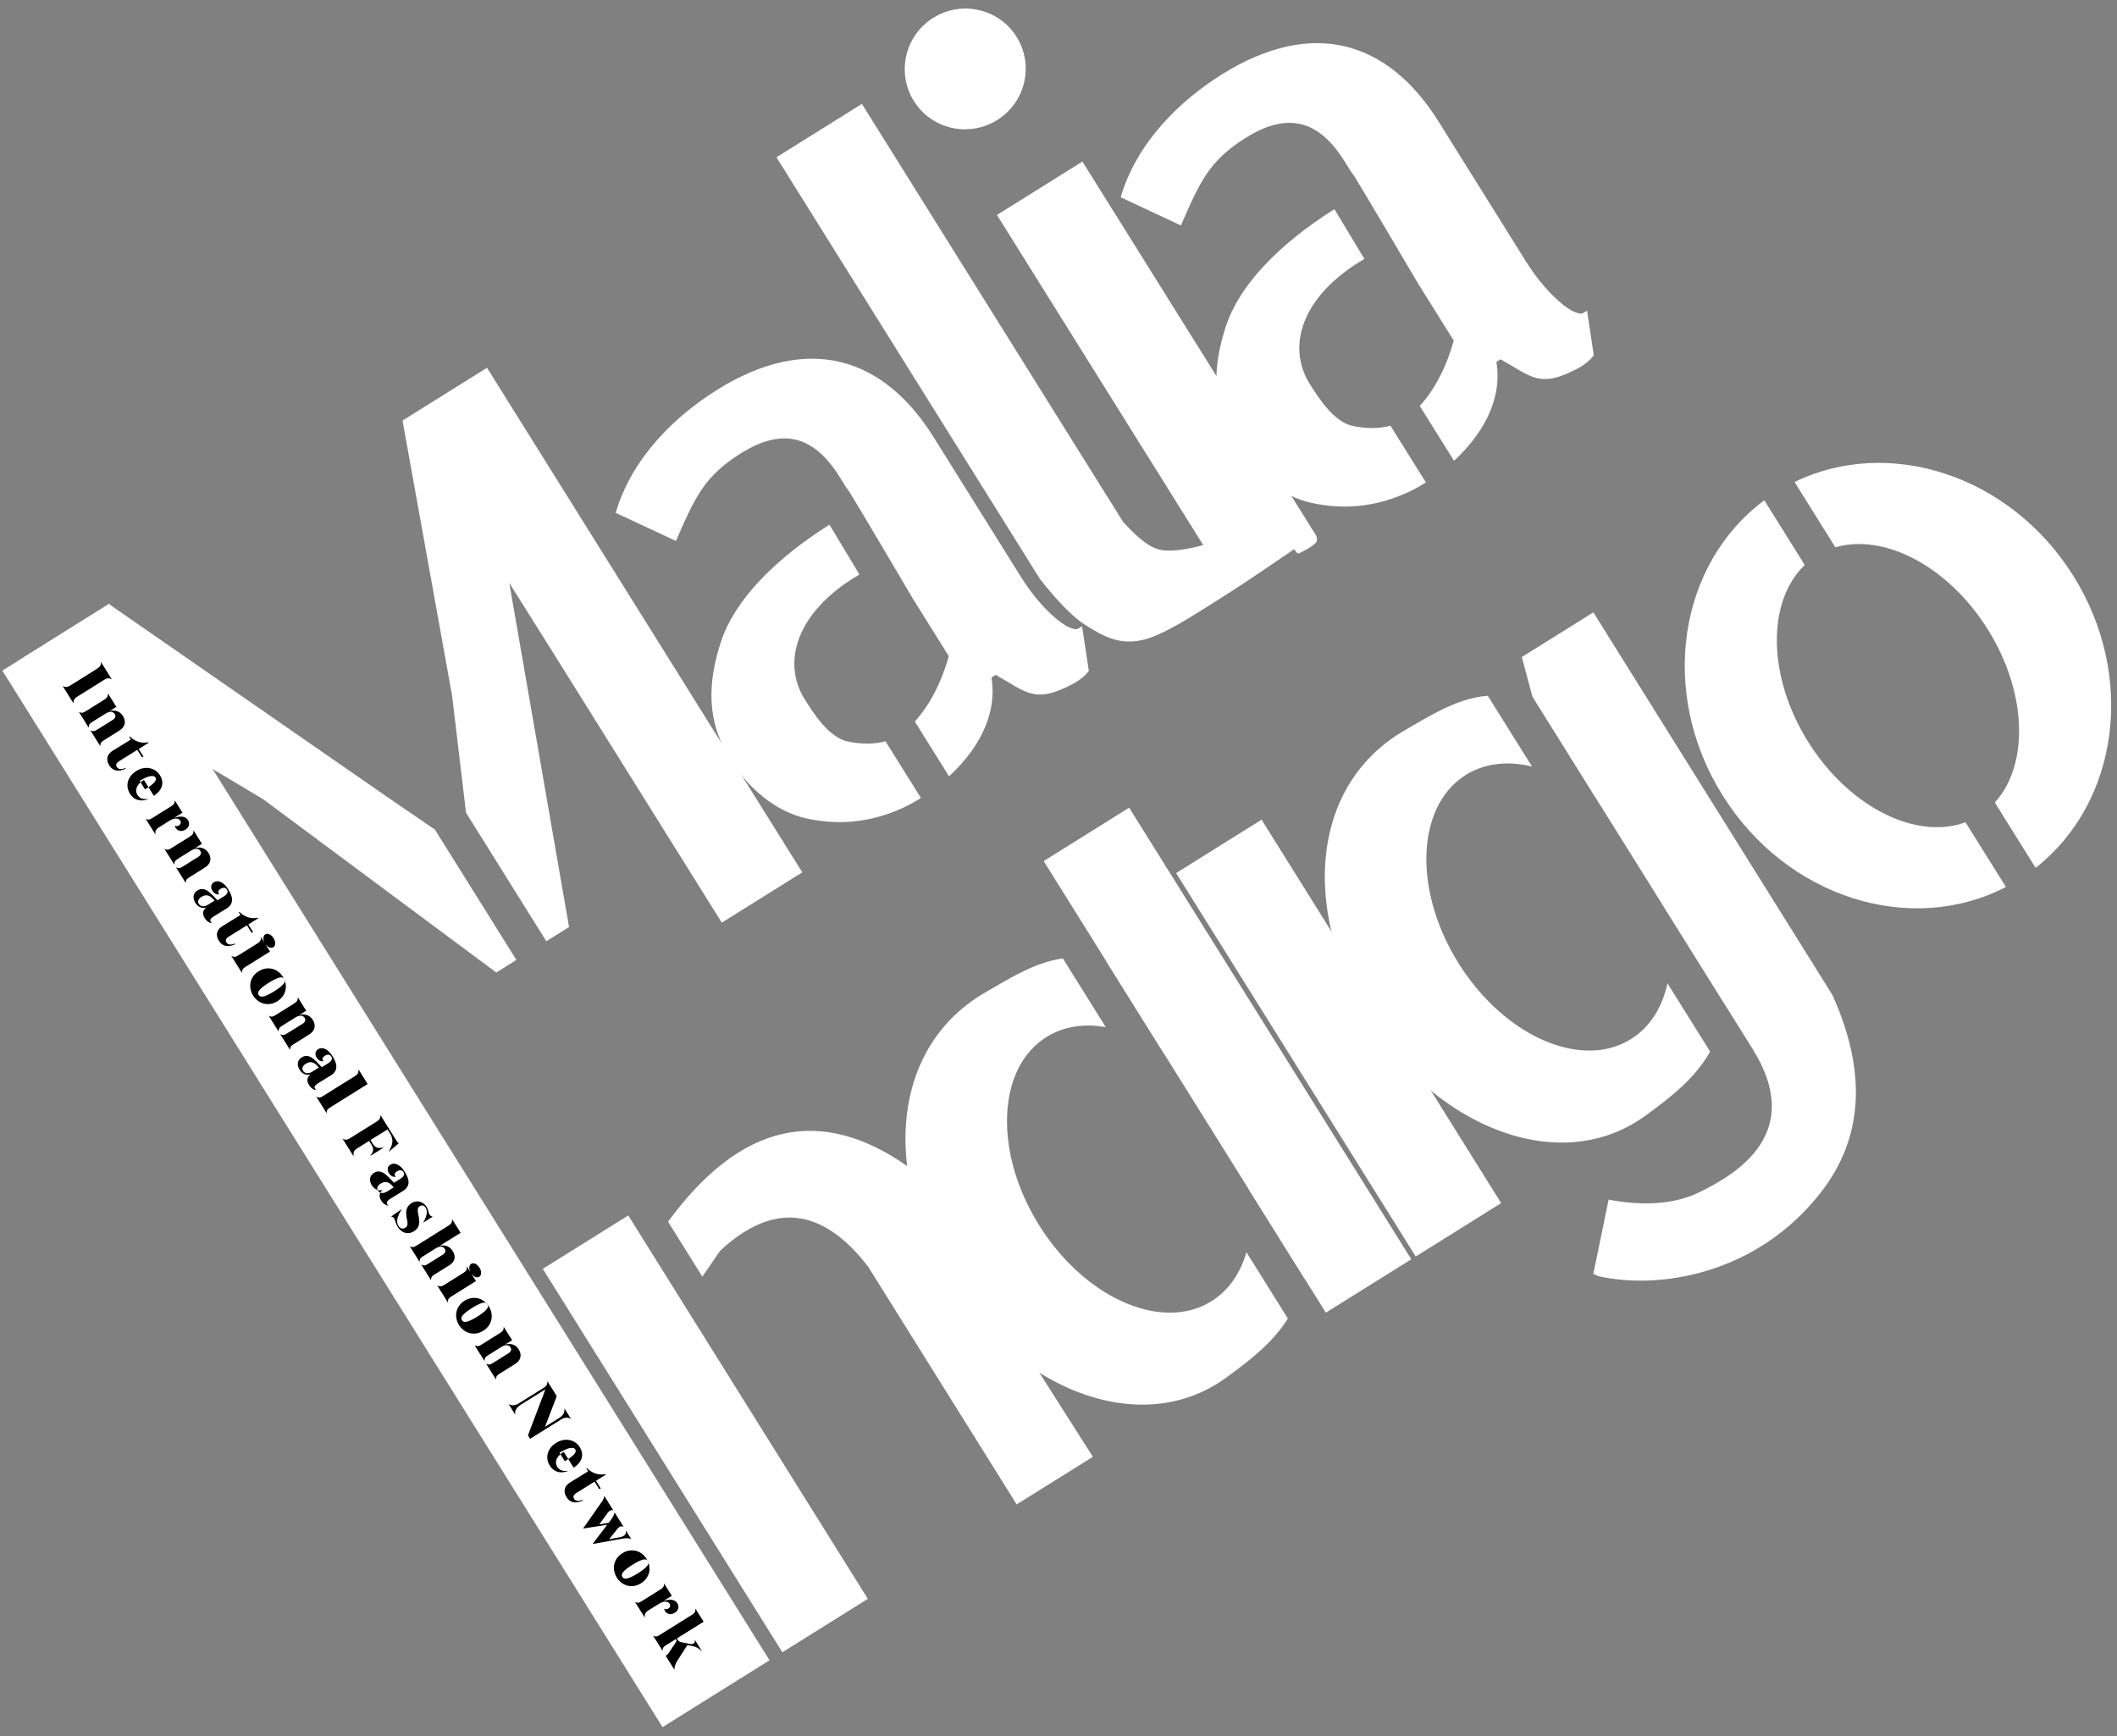
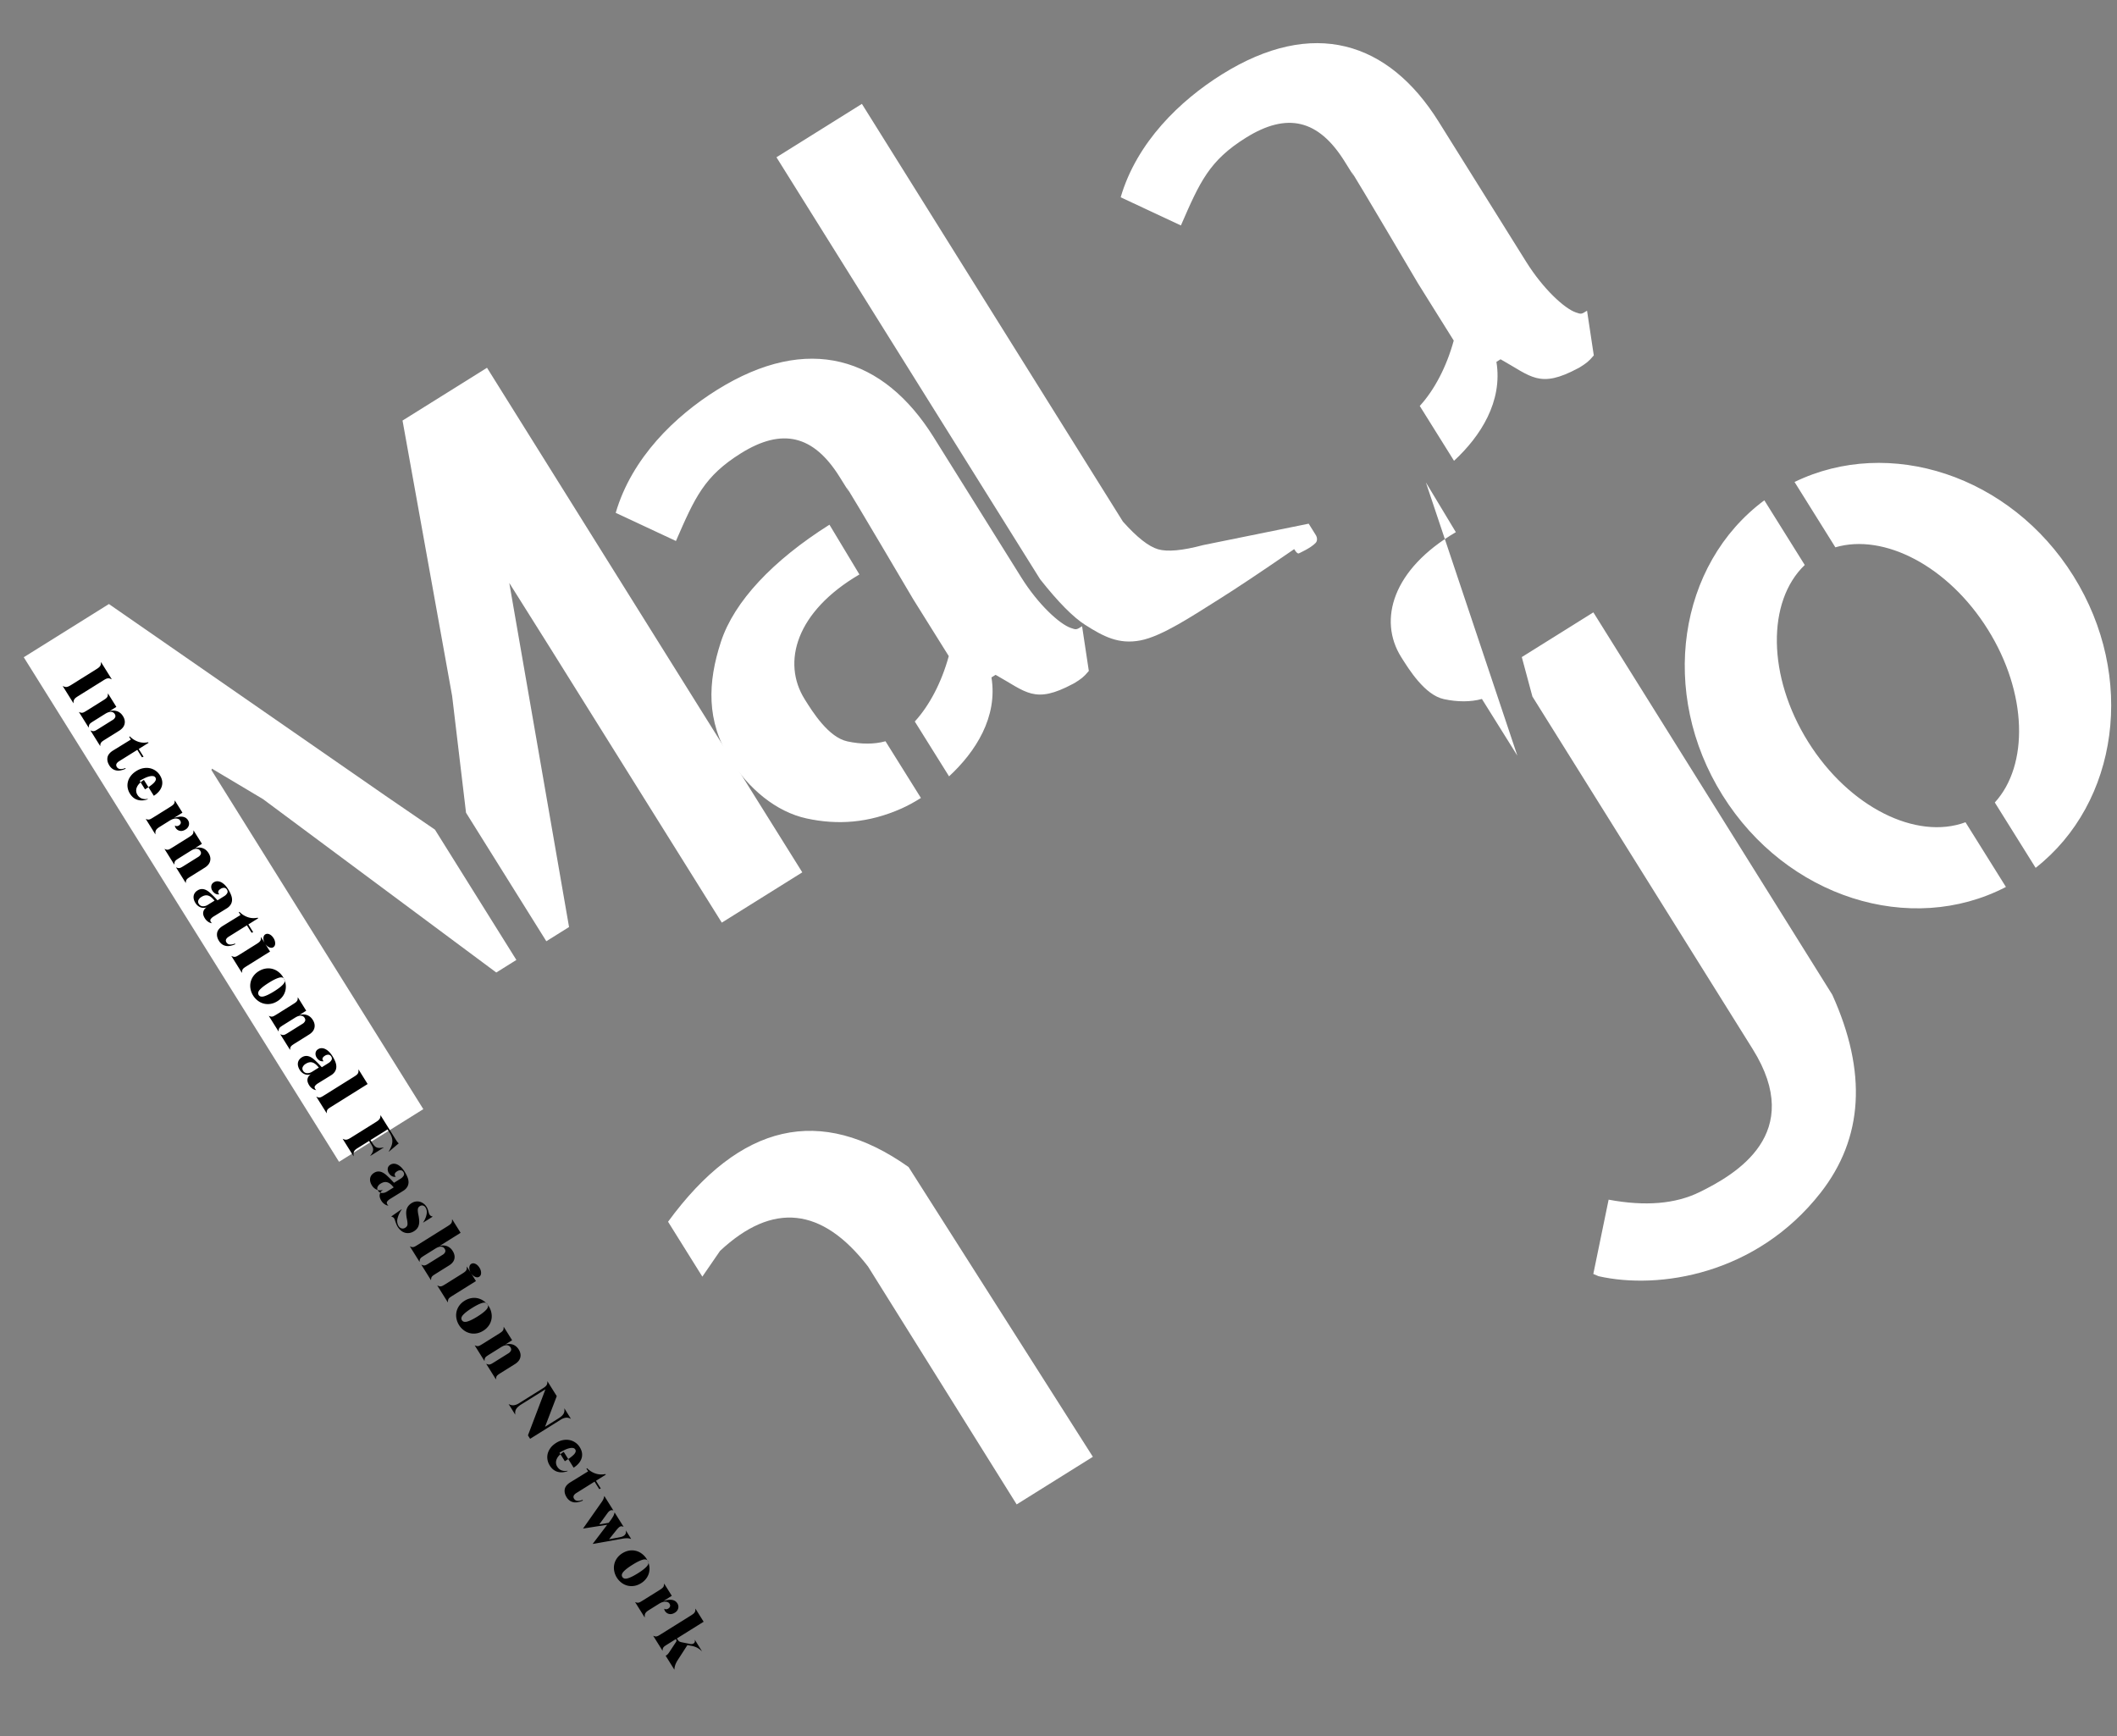
<svg xmlns="http://www.w3.org/2000/svg" width="150" height="123" viewBox="0 0 150 123">
  <rect x="0" y="0" width="150" height="123" fill="#808080" stroke="none" />
  <g fill="none" fill-rule="nonzero">
-     <path fill="#FFF" d="M62.741 52.52l2.511 4.018c-.491.31-.962.562-1.381.749-2.335 1.038-4.542 1.174-6.713.704-2.172-.47-4.116-2.102-5.423-4.193-1.698-2.718-1.596-5.445-.652-8.33.935-2.857 3.686-5.768 7.688-8.292l2.123 3.526c-4.49 2.626-5.514 6.224-3.88 8.838.569.911 1.686 2.7 3.03 2.99.959.208 1.903.212 2.697-.01zm2.077-1.4c1.038-1.132 1.9-2.78 2.407-4.632l-1.063-1.701-1.463-2.341c-1.683-2.853-2.949-4.99-3.798-6.411-.85-1.421-1.106-1.83-.768-1.228l-.005.002-.641-1.025c-1.85-2.96-4.067-3.493-6.993-1.665-2.595 1.622-3.255 3.12-4.6 6.211l-4.268-1.995c1.143-3.909 4.215-6.859 7.17-8.705 6.467-4.04 11.806-2.338 15.354 3.34l6.211 9.94c1.204 1.926 2.71 3.3 3.503 3.578.398.14.398.14.807-.117l.478 3.167c-.368.445-.562.574-1.006.852-.034.021-.07.038-.104.056-2.741 1.468-3.313.58-5.496-.633l-.293.183c.458 2.806-1.122 5.27-3.004 7.01l-2.428-3.886zM101.031 34.18c-.491.31-.962.563-1.381.75-2.335 1.038-4.542 1.174-6.713.704-2.172-.471-4.116-2.102-5.423-4.193-1.698-2.719-1.596-5.445-.652-8.33.935-2.858 3.686-5.768 7.688-8.292l2.123 3.526c-4.49 2.626-5.514 6.223-3.88 8.838.569.911 1.687 2.7 3.03 2.99.96.208 1.903.211 2.697-.011l2.511 4.018zm1.994-1.531l-2.428-3.886c1.038-1.133 1.9-2.78 2.407-4.633l-1.063-1.7-1.463-2.341c-1.682-2.853-2.949-4.99-3.798-6.411-.85-1.421-1.105-1.83-.768-1.229l-.005.003-.64-1.025c-1.85-2.96-4.068-3.494-6.994-1.666-2.595 1.622-3.255 3.12-4.6 6.212l-4.268-1.995c1.143-3.91 4.215-6.859 7.17-8.706 6.467-4.04 11.806-2.337 15.355 3.341l6.21 9.94c1.204 1.926 2.71 3.3 3.503 3.577.398.14.398.14.807-.116l.478 3.167c-.368.444-.562.574-1.006.852-.034.02-.07.037-.104.056-2.741 1.468-3.313.58-5.496-.634l-.293.183c.458 2.806-1.122 5.271-3.004 7.01zM142.13 62.843c-6.762 3.51-15.553.75-20.081-6.498-4.529-7.247-3.157-16.358 2.963-20.897l2.864 4.584c-2.687 2.567-2.661 7.886.237 12.524 2.898 4.638 7.668 6.993 11.152 5.703l2.865 4.584zM127.152 34.15c6.717-3.261 15.303-.474 19.76 6.659 4.458 7.133 3.199 16.072-2.677 20.68l-2.893-4.63c2.425-2.654 2.309-7.776-.494-12.26-2.802-4.486-7.355-6.835-10.803-5.82l-2.893-4.63z" />
+     <path fill="#FFF" d="M62.741 52.52l2.511 4.018c-.491.31-.962.562-1.381.749-2.335 1.038-4.542 1.174-6.713.704-2.172-.47-4.116-2.102-5.423-4.193-1.698-2.718-1.596-5.445-.652-8.33.935-2.857 3.686-5.768 7.688-8.292l2.123 3.526c-4.49 2.626-5.514 6.224-3.88 8.838.569.911 1.686 2.7 3.03 2.99.959.208 1.903.212 2.697-.01zm2.077-1.4c1.038-1.132 1.9-2.78 2.407-4.632l-1.063-1.701-1.463-2.341c-1.683-2.853-2.949-4.99-3.798-6.411-.85-1.421-1.106-1.83-.768-1.228l-.005.002-.641-1.025c-1.85-2.96-4.067-3.493-6.993-1.665-2.595 1.622-3.255 3.12-4.6 6.211l-4.268-1.995c1.143-3.909 4.215-6.859 7.17-8.705 6.467-4.04 11.806-2.338 15.354 3.34l6.211 9.94c1.204 1.926 2.71 3.3 3.503 3.578.398.14.398.14.807-.117l.478 3.167c-.368.445-.562.574-1.006.852-.034.021-.07.038-.104.056-2.741 1.468-3.313.58-5.496-.633l-.293.183c.458 2.806-1.122 5.27-3.004 7.01l-2.428-3.886zM101.031 34.18l2.123 3.526c-4.49 2.626-5.514 6.223-3.88 8.838.569.911 1.687 2.7 3.03 2.99.96.208 1.903.211 2.697-.011l2.511 4.018zm1.994-1.531l-2.428-3.886c1.038-1.133 1.9-2.78 2.407-4.633l-1.063-1.7-1.463-2.341c-1.682-2.853-2.949-4.99-3.798-6.411-.85-1.421-1.105-1.83-.768-1.229l-.005.003-.64-1.025c-1.85-2.96-4.068-3.494-6.994-1.666-2.595 1.622-3.255 3.12-4.6 6.212l-4.268-1.995c1.143-3.91 4.215-6.859 7.17-8.706 6.467-4.04 11.806-2.337 15.355 3.341l6.21 9.94c1.204 1.926 2.71 3.3 3.503 3.577.398.14.398.14.807-.116l.478 3.167c-.368.444-.562.574-1.006.852-.034.02-.07.037-.104.056-2.741 1.468-3.313.58-5.496-.634l-.293.183c.458 2.806-1.122 5.271-3.004 7.01zM142.13 62.843c-6.762 3.51-15.553.75-20.081-6.498-4.529-7.247-3.157-16.358 2.963-20.897l2.864 4.584c-2.687 2.567-2.661 7.886.237 12.524 2.898 4.638 7.668 6.993 11.152 5.703l2.865 4.584zM127.152 34.15c6.717-3.261 15.303-.474 19.76 6.659 4.458 7.133 3.199 16.072-2.677 20.68l-2.893-4.63c2.425-2.654 2.309-7.776-.494-12.26-2.802-4.486-7.355-6.835-10.803-5.82l-2.893-4.63z" />
    <path fill="#FFF" d="M80.8 45.376c-1.544.295-2.62-.283-3.903-1.097-.856-.543-1.922-1.622-3.199-3.237L55.016 11.143 61.07 7.36l18.494 29.596c.992 1.112 1.821 1.765 2.488 1.96.667.195 1.735.096 3.203-.296l7.472-1.516.521.835c.1.194.093.403-.034.533-.37.378-1.105.69-1.16.726-.09.055-.207-.042-.354-.292-2.358 1.622-4.143 2.812-5.356 3.57-1.818 1.136-4 2.606-5.544 2.9z" />
    <g fill="#FFF" transform="rotate(-32 37.41 -107.194)">
-       <ellipse cx="4.291" cy="4.271" rx="4.291" ry="4.271" />
-       <path d="M.715 44.492V14.237h7.14v30.255z" />
-     </g>
+       </g>
    <path fill="#FFF" d="M38.71 66.689l-5.69-9.106-.984-8.27-3.515-19.516 5.986-3.74 22.339 35.75-5.704 3.564-12.22-19.556-2.837-4.513 4.235 24.38-1.61 1.007zm-2.123 1.326l-1.423.89L18.637 56.62l-3.623-2.16-.03.104 2.76 4.418 12.25 19.604-5.971 3.731-22.34-35.75 6.034-3.77 19.604 13.59 3.497 2.395 5.77 9.233z" />
-     <path fill="#FFF" d="M.167 47.514l7.581-4.737 46.777 74.858-7.581 4.737zM100.31 89.026L83.334 61.86l6.055-3.783 16.975 27.166zM55.434 117.068L38.46 89.9l6.055-3.783 16.975 27.166zM93.942 93.005L73.95 61.01l6.055-3.783 19.993 31.996z" />
-     <path fill="#FFF" d="M75.31 67.91l3.04 4.866c-1.519-.272-2.978-.065-4.2.7-3.517 2.197-3.75 8.167-.52 13.335 3.228 5.168 8.697 7.576 12.214 5.379 1.223-.765 2.048-1.985 2.47-3.47l2.936 4.7c-1.055 1.694-2.642 2.93-4.36 4.182-6.127 4.471-14.937.696-19.624-6.806-4.688-7.501-4.261-16.548 2.567-20.491 1.84-1.062 3.53-2.13 5.477-2.395zm3.06.173c4.381.886 8.897 4.145 11.625 8.51 2.728 4.366 3.583 9.701 2.434 13.99l-3.961-6.339c-.303-1.769-1.002-3.626-2.104-5.39-1.102-1.765-2.465-3.207-3.923-4.255l-4.072-6.516zM105.454 49.297l-.026.016 3.123 4.998c-1.692-.413-3.334-.25-4.687.596-3.516 2.198-3.75 8.168-.52 13.336 3.23 5.168 8.698 7.576 12.215 5.379 1.352-.846 2.22-2.25 2.59-3.951l3.02 4.834c-1.048 1.875-2.731 3.193-4.563 4.53-6.129 4.47-14.938.695-19.626-6.807-4.687-7.501-4.26-16.548 2.568-20.491 1.974-1.14 3.775-2.284 5.906-2.44zm3.342.383c4.154 1.077 8.333 4.216 10.914 8.346 2.58 4.129 3.484 9.126 2.603 13.284l-4.494-7.19a15.607 15.607 0 0 0-1.74-3.834 15.607 15.607 0 0 0-2.683-3.245l-4.6-7.361z" />
    <path fill="#FFF" d="M49.765 90.453l-2.43-3.89c5.122-7.001 10.802-8.294 17.041-3.877l13.059 20.532-5.399 3.373-10.53-16.853c-3.26-4.222-6.756-4.592-10.488-1.109l-1.253 1.824zM112.897 43.387l16.93 27.093c2.479 5.484 2.201 10.162-.833 14.035-4.55 5.809-11.464 6.875-15.731 5.906l-.369-.158 1.085-5.264c2.588.484 4.737.305 6.448-.537 2.567-1.261 7.509-4.132 3.759-10.133-.067-.107-5.27-8.432-15.607-24.977l-.752-2.797 5.07-3.168z" />
    <path fill="#000" d="M5.537 49.322c-.065.04-.119.077-.161.11a.445.445 0 0 0-.102.105.367.367 0 0 0-.053.123.6.6 0 0 0-.01.16l-.009.004-.757-1.213.007-.005a.734.734 0 0 0 .147.058c.045.012.09.014.134.007a.558.558 0 0 0 .139-.046c.049-.022.105-.054.17-.094l1.785-1.116c.065-.04.118-.077.16-.111a.558.558 0 0 0 .101-.105.315.315 0 0 0 .053-.123.734.734 0 0 0 .012-.157l.008-.005.758 1.213-.008.004a.6.6 0 0 0-.148-.06.367.367 0 0 0-.133-.006.445.445 0 0 0-.14.045 2.103 2.103 0 0 0-.168.097l-1.785 1.115zm2.707.762l-.493.308a.874.874 0 0 1 .557.003c.164.061.3.176.404.344a.825.825 0 0 1 .123.308.633.633 0 0 1-.152.526 1.02 1.02 0 0 1-.238.2l-1.008.63a3.18 3.18 0 0 0-.169.112.458.458 0 0 0-.099.093.295.295 0 0 0-.05.102.532.532 0 0 0-.013.141l-.009.005-.686-1.098.009-.005c.049.023.092.038.13.045a.295.295 0 0 0 .113 0 .458.458 0 0 0 .127-.048 3.18 3.18 0 0 0 .174-.103l1.025-.64a.429.429 0 0 0 .17-.184c.033-.072.023-.15-.03-.236a.316.316 0 0 0-.256-.148c-.115-.01-.255.036-.42.139l-.832.52a3.18 3.18 0 0 0-.169.112.458.458 0 0 0-.099.092.275.275 0 0 0-.048.105.683.683 0 0 0-.015.138l-.009.005-.686-1.097.009-.006c.049.023.092.039.13.048.04.008.078.01.116.002a.458.458 0 0 0 .127-.049 3.18 3.18 0 0 0 .174-.102l1.159-.725c.072-.045.13-.084.173-.117a.516.516 0 0 0 .103-.101.264.264 0 0 0 .049-.114.823.823 0 0 0 .01-.147l.008-.006.591.948zm.658 4.385a1.826 1.826 0 0 1-.322.108.846.846 0 0 1-.31.016.7.7 0 0 1-.284-.107.813.813 0 0 1-.243-.26c-.118-.19-.161-.377-.127-.56.034-.183.165-.347.395-.49l1.261-.776-.121-.195.048-.03c.167.172.363.297.587.375.225.078.462.09.712.039l.027.043-.696.435.342.549-.113.04-.33-.526-1.28.8c-.205.128-.262.266-.17.412a.303.303 0 0 0 .23.145.76.76 0 0 0 .372-.07l.022.052zm1.374 1.46c.129-.08.246-.159.353-.234.106-.076.194-.148.263-.218a.578.578 0 0 0 .14-.2.203.203 0 0 0-.02-.187.22.22 0 0 0-.156-.1.649.649 0 0 0-.253.015c-.099.022-.208.06-.327.116a4.495 4.495 0 0 0-.379.202l.38.606zm1.053-1.001c.091.145.145.286.163.424a.843.843 0 0 1-.04.394c-.043.124-.113.24-.209.35-.096.108-.21.204-.344.287l-.702-1.123c-.257.161-.424.335-.5.523a.564.564 0 0 0 .045.54c.069.11.162.191.28.245a.736.736 0 0 0 .441.032l.007.029c-.253.094-.49.11-.713.045-.223-.064-.406-.211-.55-.442a1.145 1.145 0 0 1-.16-.41 1.027 1.027 0 0 1 .016-.432c.035-.144.103-.281.204-.413.1-.132.233-.25.4-.354.162-.1.324-.166.486-.194.163-.03.318-.029.467.002a1.106 1.106 0 0 1 .71.497zm1.07 3.563a.2.2 0 0 0 .13.041c.05 0 .1-.017.15-.049a.265.265 0 0 0 .125-.153c.016-.06.003-.126-.041-.196-.054-.086-.148-.132-.284-.138-.136-.007-.292.045-.468.155l-.711.444c-.07.044-.124.084-.163.121a.451.451 0 0 0-.089.115.326.326 0 0 0-.036.123.907.907 0 0 0 .001.15l-.008.006-.674-1.079.008-.005c.047.019.089.032.126.039a.28.28 0 0 0 .112-.003.498.498 0 0 0 .125-.05c.047-.026.105-.06.174-.104l1.16-.724c.072-.045.13-.084.174-.117a.56.56 0 0 0 .104-.099.266.266 0 0 0 .051-.108.755.755 0 0 0 .016-.138l.008-.005.538.861-.602.377a1.72 1.72 0 0 1 .295-.078c.098-.017.19-.021.276-.014.087.008.166.031.239.07a.48.48 0 0 1 .181.174.446.446 0 0 1 .065.369.51.51 0 0 1-.236.298c-.145.09-.281.12-.409.09a.449.449 0 0 1-.334-.303.157.157 0 0 1-.004-.07zm1.908 1.295l-.493.309a.874.874 0 0 1 .557.003c.164.061.3.176.404.344a.825.825 0 0 1 .123.308.633.633 0 0 1-.152.526 1.02 1.02 0 0 1-.238.2l-1.008.63a3.18 3.18 0 0 0-.169.112.458.458 0 0 0-.099.093.295.295 0 0 0-.05.102.532.532 0 0 0-.013.14l-.009.006-.686-1.098.009-.005c.049.023.092.038.13.045a.295.295 0 0 0 .113 0 .458.458 0 0 0 .127-.048 3.18 3.18 0 0 0 .174-.103l1.025-.64a.429.429 0 0 0 .17-.184c.033-.072.023-.15-.03-.236a.316.316 0 0 0-.256-.148c-.115-.01-.255.036-.42.139l-.832.52a3.18 3.18 0 0 0-.169.111.458.458 0 0 0-.099.093.275.275 0 0 0-.048.104.683.683 0 0 0-.015.139l-.009.005-.686-1.098.009-.005c.049.023.092.039.13.047.04.01.078.01.116.003a.458.458 0 0 0 .126-.049 3.18 3.18 0 0 0 .175-.103l1.159-.724c.072-.045.13-.084.173-.118a.516.516 0 0 0 .103-.1.264.264 0 0 0 .049-.114.823.823 0 0 0 .01-.148l.008-.005.591.947zm.76 3.879c-.124-.129-.25-.203-.378-.224-.128-.02-.264.014-.41.105a.524.524 0 0 0-.222.236.27.27 0 0 0 .028.257.338.338 0 0 0 .274.173.63.63 0 0 0 .36-.098l.484-.302-.135-.147zm-.06 1.746a.567.567 0 0 1-.263-.105.794.794 0 0 1-.226-.238c-.094-.15-.135-.284-.123-.403a.489.489 0 0 1 .2-.346.635.635 0 0 1 .041-.031.618.618 0 0 1-.437-.005.75.75 0 0 1-.36-.32.868.868 0 0 1-.102-.233.599.599 0 0 1-.018-.238.524.524 0 0 1 .083-.22.619.619 0 0 1 .195-.182.577.577 0 0 1 .323-.1c.103.003.203.03.3.082.096.05.192.12.285.206.094.086.189.178.285.276l.222.237.473-.295a.598.598 0 0 0 .212-.21c.045-.08.04-.165-.016-.254-.05-.08-.116-.123-.197-.128a.418.418 0 0 0-.25.072c-.085.053-.138.107-.16.164a.178.178 0 0 0 .019.167c.012.02.029.038.051.055a.405.405 0 0 1-.277-.041.594.594 0 0 1-.22-.215.483.483 0 0 1-.078-.325.361.361 0 0 1 .182-.267.458.458 0 0 1 .252-.074c.088.001.176.023.264.067.088.043.174.107.26.19.084.085.164.186.238.306.09.144.16.281.21.413.05.13.071.253.066.366a.65.65 0 0 1-.1.317.853.853 0 0 1-.28.265c-.131.082-.273.17-.424.262l-.487.301a.74.74 0 0 0-.219.19c-.042.06-.038.13.013.211a.292.292 0 0 0 .07.077l-.007.006zm1.663 1.49a1.826 1.826 0 0 1-.322.108.846.846 0 0 1-.31.016.7.7 0 0 1-.284-.108.813.813 0 0 1-.243-.26c-.118-.19-.16-.376-.127-.56.034-.183.165-.346.395-.49l1.262-.776-.122-.194.048-.03c.167.172.363.297.587.375.225.078.462.09.712.039l.027.043-.696.435.342.548-.113.041-.33-.527-1.28.8c-.205.129-.262.266-.17.413a.303.303 0 0 0 .23.145.76.76 0 0 0 .372-.07l.022.052zm-.274.837l.009-.006a.734.734 0 0 0 .137.054c.04.01.08.013.12.006a.444.444 0 0 0 .13-.048c.047-.025.107-.06.178-.105l1.182-.739c.074-.046.133-.086.177-.12a.501.501 0 0 0 .104-.105.27.27 0 0 0 .047-.12.892.892 0 0 0 .006-.156l.008-.006.641 1.026-1.656 1.035a3.056 3.056 0 0 0-.172.114.444.444 0 0 0-.1.096.28.28 0 0 0-.048.11.734.734 0 0 0-.011.147l-.009.006-.743-1.19zm2.4-1.533c.086-.054.184-.056.295-.007.11.048.207.139.29.27a.68.68 0 0 1 .117.382c-.003.123-.048.21-.134.264a.253.253 0 0 1-.14.04.383.383 0 0 1-.156-.038.63.63 0 0 1-.154-.104.761.761 0 0 1-.137-.166.761.761 0 0 1-.09-.197.586.586 0 0 1-.024-.181.395.395 0 0 1 .036-.154.253.253 0 0 1 .097-.11zm-.465 4.293c.07.113.197.144.38.093.182-.052.42-.169.714-.353.296-.185.508-.348.634-.49.126-.141.154-.269.083-.382-.071-.113-.197-.144-.38-.09-.18.052-.42.17-.716.356-.294.184-.504.345-.631.485s-.155.267-.084.38zm-.397.037a1.314 1.314 0 0 1-.18-.458 1.16 1.16 0 0 1 .192-.907 1.29 1.29 0 0 1 .38-.353c.16-.1.322-.162.487-.189a1.154 1.154 0 0 1 .902.223c.13.098.242.219.332.363.092.148.153.302.183.463a1.154 1.154 0 0 1-.194.908 1.308 1.308 0 0 1-.383.354c-.159.1-.32.162-.485.188a1.16 1.16 0 0 1-.899-.225 1.327 1.327 0 0 1-.335-.367zm3.763 1.077l-.494.308a.874.874 0 0 1 .557.003c.165.061.3.176.404.344a.825.825 0 0 1 .123.308.633.633 0 0 1-.151.526 1.02 1.02 0 0 1-.238.2l-1.009.631a3.18 3.18 0 0 0-.169.112.458.458 0 0 0-.099.092.295.295 0 0 0-.05.102.532.532 0 0 0-.013.141l-.009.005-.686-1.097.009-.006c.049.023.092.038.13.045a.295.295 0 0 0 .113 0 .458.458 0 0 0 .127-.048 3.18 3.18 0 0 0 .174-.103l1.025-.64a.429.429 0 0 0 .17-.184c.034-.072.023-.15-.03-.236a.316.316 0 0 0-.256-.148c-.115-.01-.255.036-.42.139l-.832.52a3.18 3.18 0 0 0-.168.112.458.458 0 0 0-.1.093.275.275 0 0 0-.048.104.683.683 0 0 0-.015.138l-.009.006-.685-1.098.008-.005c.049.022.093.038.131.047.039.009.077.01.115.002a.458.458 0 0 0 .127-.049 3.18 3.18 0 0 0 .174-.102l1.159-.725c.073-.045.13-.084.174-.117a.516.516 0 0 0 .102-.101.264.264 0 0 0 .049-.114.823.823 0 0 0 .01-.147l.008-.006.592.948zm.76 3.878c-.125-.128-.25-.203-.379-.224-.128-.02-.264.015-.41.105a.524.524 0 0 0-.221.236.27.27 0 0 0 .027.257.338.338 0 0 0 .275.173.63.63 0 0 0 .36-.097l.483-.302-.135-.148zm-.061 1.746a.567.567 0 0 1-.263-.105.794.794 0 0 1-.226-.238c-.093-.15-.135-.284-.123-.403a.489.489 0 0 1 .201-.346.635.635 0 0 1 .04-.03.618.618 0 0 1-.437-.005.75.75 0 0 1-.36-.32.868.868 0 0 1-.102-.233.599.599 0 0 1-.018-.238.524.524 0 0 1 .083-.22.619.619 0 0 1 .195-.182.577.577 0 0 1 .323-.1c.103.002.203.03.3.08.097.052.192.12.286.207.094.086.188.178.284.277l.223.237.472-.296a.598.598 0 0 0 .212-.21c.045-.08.04-.165-.016-.254-.05-.08-.116-.123-.197-.128a.418.418 0 0 0-.25.072c-.085.053-.138.108-.16.164a.178.178 0 0 0 .019.167c.012.02.03.038.051.055a.405.405 0 0 1-.277-.04.594.594 0 0 1-.22-.216.483.483 0 0 1-.077-.325.361.361 0 0 1 .181-.267.458.458 0 0 1 .252-.073c.088 0 .176.023.264.066.088.043.175.107.26.191.084.084.164.186.239.305.09.144.16.282.21.413.049.13.07.253.065.366a.65.65 0 0 1-.099.317.853.853 0 0 1-.28.265l-.425.263c-.152.092-.314.193-.486.3a.74.74 0 0 0-.22.19c-.042.06-.037.131.013.212a.292.292 0 0 0 .071.077l-.008.005zm1.066 1.186a2.768 2.768 0 0 0-.162.108.404.404 0 0 0-.094.091.281.281 0 0 0-.045.104.564.564 0 0 0-.007.145l-.008.005-.732-1.17.009-.005c.05.026.093.043.13.053.038.009.076.01.113.005a.404.404 0 0 0 .124-.045c.045-.023.1-.056.168-.098l2.14-1.337c.07-.044.125-.083.167-.118a.408.408 0 0 0 .095-.109.29.29 0 0 0 .038-.118 1.05 1.05 0 0 0 0-.152l.008-.005.643 1.03-2.587 1.616zm1.862 2.934a1.066 1.066 0 0 0-.15.111.35.35 0 0 0-.088.117.447.447 0 0 0-.035.14c-.005.052-.004.115.004.189l-.008.005-.764-1.223.007-.005c.051.024.098.042.142.052.044.01.087.011.13.003a.573.573 0 0 0 .137-.046c.048-.022.104-.053.167-.093l1.763-1.102c.064-.04.116-.076.158-.11a.573.573 0 0 0 .1-.102.312.312 0 0 0 .055-.118.695.695 0 0 0 .015-.15l.008-.005 1.08 1.73c.043.067.08.121.113.162a.471.471 0 0 0 .097.095l-.711.602-.005-.008c.066-.116.122-.227.167-.333a1.12 1.12 0 0 0 .088-.316.932.932 0 0 0-.02-.32 1.165 1.165 0 0 0-.153-.35l-.162-.259-1.207.754.134.215c.05.081.1.148.149.2.048.052.103.09.163.112.06.022.129.033.206.032.078-.002.171-.014.28-.038l.006.008-.95.594-.006-.008c.067-.087.117-.164.151-.232a.48.48 0 0 0 .054-.194.456.456 0 0 0-.036-.191 1.485 1.485 0 0 0-.117-.22l-.134-.215-.828.517zm2.438 2.624c-.125-.129-.25-.203-.379-.224-.128-.02-.264.015-.41.105a.524.524 0 0 0-.221.236.27.27 0 0 0 .027.257.338.338 0 0 0 .275.173.63.63 0 0 0 .36-.097l.483-.302-.135-.148zm-.25 1.443a.567.567 0 0 1-.263-.105.794.794 0 0 1-.226-.238c-.094-.15-.135-.284-.124-.403a.489.489 0 0 1 .202-.346.635.635 0 0 1 .04-.031.618.618 0 0 1-.437-.005.75.75 0 0 1-.36-.319.868.868 0 0 1-.103-.234.599.599 0 0 1-.017-.238.524.524 0 0 1 .083-.22.619.619 0 0 1 .195-.182.577.577 0 0 1 .323-.1c.103.003.203.03.3.082.096.05.192.12.285.206.094.086.189.178.285.276l.222.237.473-.295a.598.598 0 0 0 .211-.21c.046-.08.04-.165-.015-.254-.05-.08-.116-.123-.198-.128a.418.418 0 0 0-.249.072c-.085.053-.138.107-.16.164a.178.178 0 0 0 .019.167c.012.02.029.038.05.055a.405.405 0 0 1-.276-.041.594.594 0 0 1-.22-.215.483.483 0 0 1-.078-.325.361.361 0 0 1 .182-.267.458.458 0 0 1 .251-.074c.089.001.177.023.265.067.088.043.174.107.26.19.084.085.164.186.238.306.09.144.16.282.21.413.05.13.071.253.066.366a.65.65 0 0 1-.1.317.853.853 0 0 1-.28.265c-.131.082-.273.17-.424.262l-.487.301a.74.74 0 0 0-.219.19c-.042.06-.038.13.013.211a.292.292 0 0 0 .07.078l-.008.005zm2.645.144a.312.312 0 0 0-.187-.15.273.273 0 0 0-.217.039.325.325 0 0 0-.103.095.3.3 0 0 0-.044.126.757.757 0 0 0 .003.18c.008.071.022.157.044.257.027.141.044.268.05.38a.97.97 0 0 1-.029.305.685.685 0 0 1-.12.244.86.86 0 0 1-.227.196.82.82 0 0 1-.317.121.743.743 0 0 1-.598-.17 1.082 1.082 0 0 1-.234-.27 1.086 1.086 0 0 1-.092-.18 6.165 6.165 0 0 1-.107-.298.49.49 0 0 0-.05-.112.235.235 0 0 0-.098-.093 1.12 1.12 0 0 0-.113-.045l.747-.522.005.008c-.157.238-.259.458-.304.659a.68.68 0 0 0 .074.527.36.36 0 0 0 .216.172.33.33 0 0 0 .263-.051c.098-.062.15-.141.154-.24.005-.099-.01-.23-.046-.396a2.311 2.311 0 0 1-.046-.366.957.957 0 0 1 .032-.299.698.698 0 0 1 .124-.242.88.88 0 0 1 .228-.199.765.765 0 0 1 .294-.111c.1-.015.198-.01.292.016.093.026.181.07.263.13a.84.84 0 0 1 .21.231.886.886 0 0 1 .082.164c.018.051.034.1.045.145l.036.13c.012.04.028.076.048.108a.252.252 0 0 0 .094.093.76.76 0 0 0 .133.052l-.679.424-.005-.008c.129-.194.211-.385.247-.573.036-.188.013-.347-.068-.477zm2.48 1.781l-1.499.937a.84.84 0 0 1 .542.01.82.82 0 0 1 .398.346.844.844 0 0 1 .123.305.605.605 0 0 1-.142.512.954.954 0 0 1-.229.195l-.971.606a2.966 2.966 0 0 0-.162.108.429.429 0 0 0-.096.09.264.264 0 0 0-.045.102.676.676 0 0 0-.013.137l-.008.005-.682-1.092.008-.005c.048.023.09.039.128.048.038.01.075.01.112.004a.429.429 0 0 0 .122-.046c.045-.024.101-.057.168-.099l.988-.617a.392.392 0 0 0 .161-.18c.03-.072.019-.15-.035-.236a.31.31 0 0 0-.249-.147c-.11-.01-.245.034-.404.133l-.802.501a2.966 2.966 0 0 0-.162.108.429.429 0 0 0-.095.09.283.283 0 0 0-.047.1.527.527 0 0 0-.012.138l-.008.005-.682-1.092.008-.005c.048.023.09.039.127.047a.283.283 0 0 0 .11.001.429.429 0 0 0 .123-.046c.045-.024.1-.057.168-.099l2.14-1.337c.07-.044.126-.083.168-.117a.43.43 0 0 0 .096-.106.285.285 0 0 0 .04-.114.974.974 0 0 0 .006-.144l.008-.005.6.96zm-1.652 3.737l.009-.005a.734.734 0 0 0 .137.054c.04.01.08.012.12.005a.444.444 0 0 0 .13-.048c.047-.025.107-.06.178-.104l1.182-.74c.074-.045.133-.086.177-.12a.501.501 0 0 0 .104-.105.27.27 0 0 0 .047-.119.892.892 0 0 0 .006-.157l.008-.005.641 1.026-1.656 1.035a3.056 3.056 0 0 0-.172.114.444.444 0 0 0-.1.096.28.28 0 0 0-.048.11.734.734 0 0 0-.011.147l-.009.005-.743-1.189zm2.4-1.533c.086-.053.184-.056.295-.007.11.049.207.139.29.271a.68.68 0 0 1 .118.382c-.004.122-.049.21-.135.264a.253.253 0 0 1-.14.039.383.383 0 0 1-.156-.038.63.63 0 0 1-.154-.103.761.761 0 0 1-.137-.167.761.761 0 0 1-.09-.196.586.586 0 0 1-.024-.182.395.395 0 0 1 .036-.153.253.253 0 0 1 .097-.11zm-.655 3.99c.071.113.198.144.38.093.183-.051.421-.169.715-.352.296-.185.507-.349.633-.49.127-.142.154-.27.083-.383-.07-.113-.197-.144-.378-.09-.182.052-.421.171-.717.356-.294.184-.504.346-.631.486-.128.14-.156.266-.085.38zm-.207.34a1.314 1.314 0 0 1-.18-.458 1.16 1.16 0 0 1 .192-.907 1.29 1.29 0 0 1 .38-.353c.16-.099.322-.162.487-.189a1.154 1.154 0 0 1 .902.224c.13.097.242.218.332.363.092.147.153.301.183.462a1.154 1.154 0 0 1-.194.908 1.308 1.308 0 0 1-.383.355c-.159.099-.32.161-.485.187a1.16 1.16 0 0 1-.899-.225 1.327 1.327 0 0 1-.335-.367zm3.763 1.077l-.494.309a.874.874 0 0 1 .557.002c.165.062.3.176.405.345a.825.825 0 0 1 .122.308.633.633 0 0 1-.151.525 1.02 1.02 0 0 1-.238.201l-1.009.63a3.18 3.18 0 0 0-.168.112.458.458 0 0 0-.1.093.295.295 0 0 0-.05.102.532.532 0 0 0-.013.14l-.009.006-.685-1.098.008-.005c.049.022.092.037.13.045a.295.295 0 0 0 .113 0 .458.458 0 0 0 .127-.049 3.18 3.18 0 0 0 .174-.103l1.025-.64a.429.429 0 0 0 .17-.184c.034-.071.023-.15-.03-.236a.316.316 0 0 0-.256-.148c-.115-.01-.254.036-.419.14l-.833.52a3.18 3.18 0 0 0-.168.111.458.458 0 0 0-.1.093.275.275 0 0 0-.048.104.683.683 0 0 0-.015.139l-.008.005-.686-1.098.008-.005c.049.023.093.038.131.047.039.009.077.01.115.002a.458.458 0 0 0 .127-.048 3.18 3.18 0 0 0 .174-.103l1.16-.724c.072-.045.13-.085.173-.118a.516.516 0 0 0 .102-.101.264.264 0 0 0 .049-.113.823.823 0 0 0 .01-.148l.008-.005.592.947zm4.158 5.57a.571.571 0 0 0-.34-.082.886.886 0 0 0-.383.147l-2.16 1.35-.153-.245 1.239-3.262-1.716 1.072a1.49 1.49 0 0 0-.223.167.74.74 0 0 0-.138.166.477.477 0 0 0-.062.176.74.74 0 0 0 .002.202l-.008.004-.46-.738.007-.004a.587.587 0 0 0 .34.085.862.862 0 0 0 .386-.145l1.685-1.053c.064-.04.117-.077.158-.111a.555.555 0 0 0 .101-.105.314.314 0 0 0 .053-.122.733.733 0 0 0 .012-.157l.008-.005.657 1.051-.83 2.172.943-.59c.09-.056.165-.11.225-.164a.688.688 0 0 0 .139-.164.477.477 0 0 0 .062-.176.74.74 0 0 0-.003-.202l.008-.005.458.734-.007.005zm-.421 3.004c.129-.08.246-.158.352-.234.106-.075.194-.148.264-.217a.578.578 0 0 0 .14-.2.203.203 0 0 0-.021-.187.22.22 0 0 0-.155-.1.649.649 0 0 0-.253.014c-.1.022-.208.06-.327.116a4.495 4.495 0 0 0-.38.202l.38.606zm1.053-1.001c.09.145.145.286.163.425a.843.843 0 0 1-.04.393c-.044.125-.113.241-.21.35-.095.108-.21.204-.344.288l-.702-1.123c-.257.16-.424.335-.5.523a.564.564 0 0 0 .046.539c.069.11.161.192.279.245a.736.736 0 0 0 .442.032l.006.03c-.252.094-.49.109-.713.045-.222-.065-.406-.212-.55-.443a1.145 1.145 0 0 1-.16-.41 1.027 1.027 0 0 1 .016-.432c.036-.143.104-.28.204-.413.1-.131.234-.25.4-.354.162-.1.324-.165.487-.194.162-.029.318-.028.466.002a1.106 1.106 0 0 1 .71.497zm.225 3.786a1.826 1.826 0 0 1-.322.108.846.846 0 0 1-.31.017.7.7 0 0 1-.284-.108.813.813 0 0 1-.243-.26c-.118-.19-.16-.376-.127-.56.034-.183.165-.346.395-.49l1.261-.776-.121-.194.048-.03c.167.172.363.297.587.374.225.078.462.091.712.04l.027.043-.696.435.342.548-.113.041-.33-.527-1.28.8c-.205.128-.262.266-.17.413a.303.303 0 0 0 .23.145.76.76 0 0 0 .372-.071l.022.052zm1.723 1.716l-1.7.267-.006-.008 1.223-1.74c.046-.063.084-.118.115-.164.031-.047.057-.09.076-.13.02-.039.036-.079.048-.12.012-.04.023-.084.035-.134l.008-.005.632 1.01-.009.006a.262.262 0 0 0-.234.024.485.485 0 0 0-.103.088 1.184 1.184 0 0 0-.097.124l-.55.757.666-.115.138-.18a3.309 3.309 0 0 0 .19-.295.679.679 0 0 0 .05-.116c.013-.039.025-.083.037-.133l.008-.005.632 1.01-.009.006a.325.325 0 0 0-.146-.04.248.248 0 0 0-.126.042.516.516 0 0 0-.095.08 1.948 1.948 0 0 0-.1.11l-.553.69.836-.163a.62.62 0 0 0 .2-.079.347.347 0 0 0 .136-.151.346.346 0 0 0 .015-.222l.009-.005.368.589-.009.005a3.327 3.327 0 0 0-.138-.035.581.581 0 0 0-.131-.014 1.913 1.913 0 0 0-.361.036l-2.074.367-.006-.008 1.025-1.349zm1.074 3.7c.071.114.198.145.38.094.183-.052.421-.17.715-.353.296-.185.507-.348.633-.49.127-.141.154-.269.083-.382-.07-.113-.197-.144-.378-.09-.182.052-.42.17-.717.356-.294.183-.504.345-.631.485s-.156.267-.085.38zm-.396.038a1.314 1.314 0 0 1-.18-.458 1.16 1.16 0 0 1 .192-.907 1.29 1.29 0 0 1 .38-.353c.159-.1.321-.162.487-.19a1.154 1.154 0 0 1 .901.224c.132.098.242.219.333.363.092.148.153.302.183.463a1.154 1.154 0 0 1-.194.908 1.308 1.308 0 0 1-.383.354c-.159.1-.32.162-.485.188a1.16 1.16 0 0 1-.9-.225 1.327 1.327 0 0 1-.334-.367zm3.369 2.207a.2.2 0 0 0 .13.041c.05-.001.1-.017.15-.049a.265.265 0 0 0 .125-.153c.017-.061.003-.126-.04-.196-.054-.086-.149-.132-.285-.138-.136-.007-.291.045-.467.155l-.711.444c-.07.044-.124.084-.163.121a.451.451 0 0 0-.089.114.326.326 0 0 0-.036.124.907.907 0 0 0 0 .15l-.008.006-.674-1.08.009-.004c.047.019.089.032.126.038a.28.28 0 0 0 .112-.002.498.498 0 0 0 .125-.05c.046-.026.104-.06.174-.104l1.16-.724c.072-.045.13-.084.173-.117a.56.56 0 0 0 .104-.099.266.266 0 0 0 .052-.108.755.755 0 0 0 .016-.138l.008-.005.538.861-.602.376a1.72 1.72 0 0 1 .294-.077c.099-.017.19-.021.277-.014.086.008.166.031.238.07a.48.48 0 0 1 .182.174.446.446 0 0 1 .064.369.51.51 0 0 1-.235.298c-.145.09-.281.12-.409.09a.449.449 0 0 1-.335-.303.157.157 0 0 1-.003-.07zm.941 2.189a.45.45 0 0 0 .102.119c.037.028.092.05.166.067l.563.113a.5.5 0 0 0 .174.018.284.284 0 0 0 .122-.038c.089-.056.118-.14.087-.255l.009-.005.497.796-.008.005a1.492 1.492 0 0 0-.33-.245 1.473 1.473 0 0 0-.354-.123l-.335-.06-.675 1.045c-.078.12-.137.234-.177.343-.04.11-.063.223-.068.34l-.008.005-.614-.982c.087-.035.17-.114.25-.238l.472-.714a.274.274 0 0 0 .047-.1.125.125 0 0 0-.023-.086l-.024-.038-.616.386a3.084 3.084 0 0 0-.163.107.444.444 0 0 0-.095.09.284.284 0 0 0-.049.097.51.51 0 0 0-.013.135l-.008.005-.656-1.05.008-.005a.56.56 0 0 0 .125.043.284.284 0 0 0 .109 0 .444.444 0 0 0 .122-.047c.044-.024.1-.057.167-.1l2.14-1.336c.07-.044.126-.083.168-.117a.443.443 0 0 0 .097-.105.284.284 0 0 0 .043-.112.936.936 0 0 0 .007-.14l.008-.005.577.923-1.894 1.183.05.08z" />
  </g>
</svg>